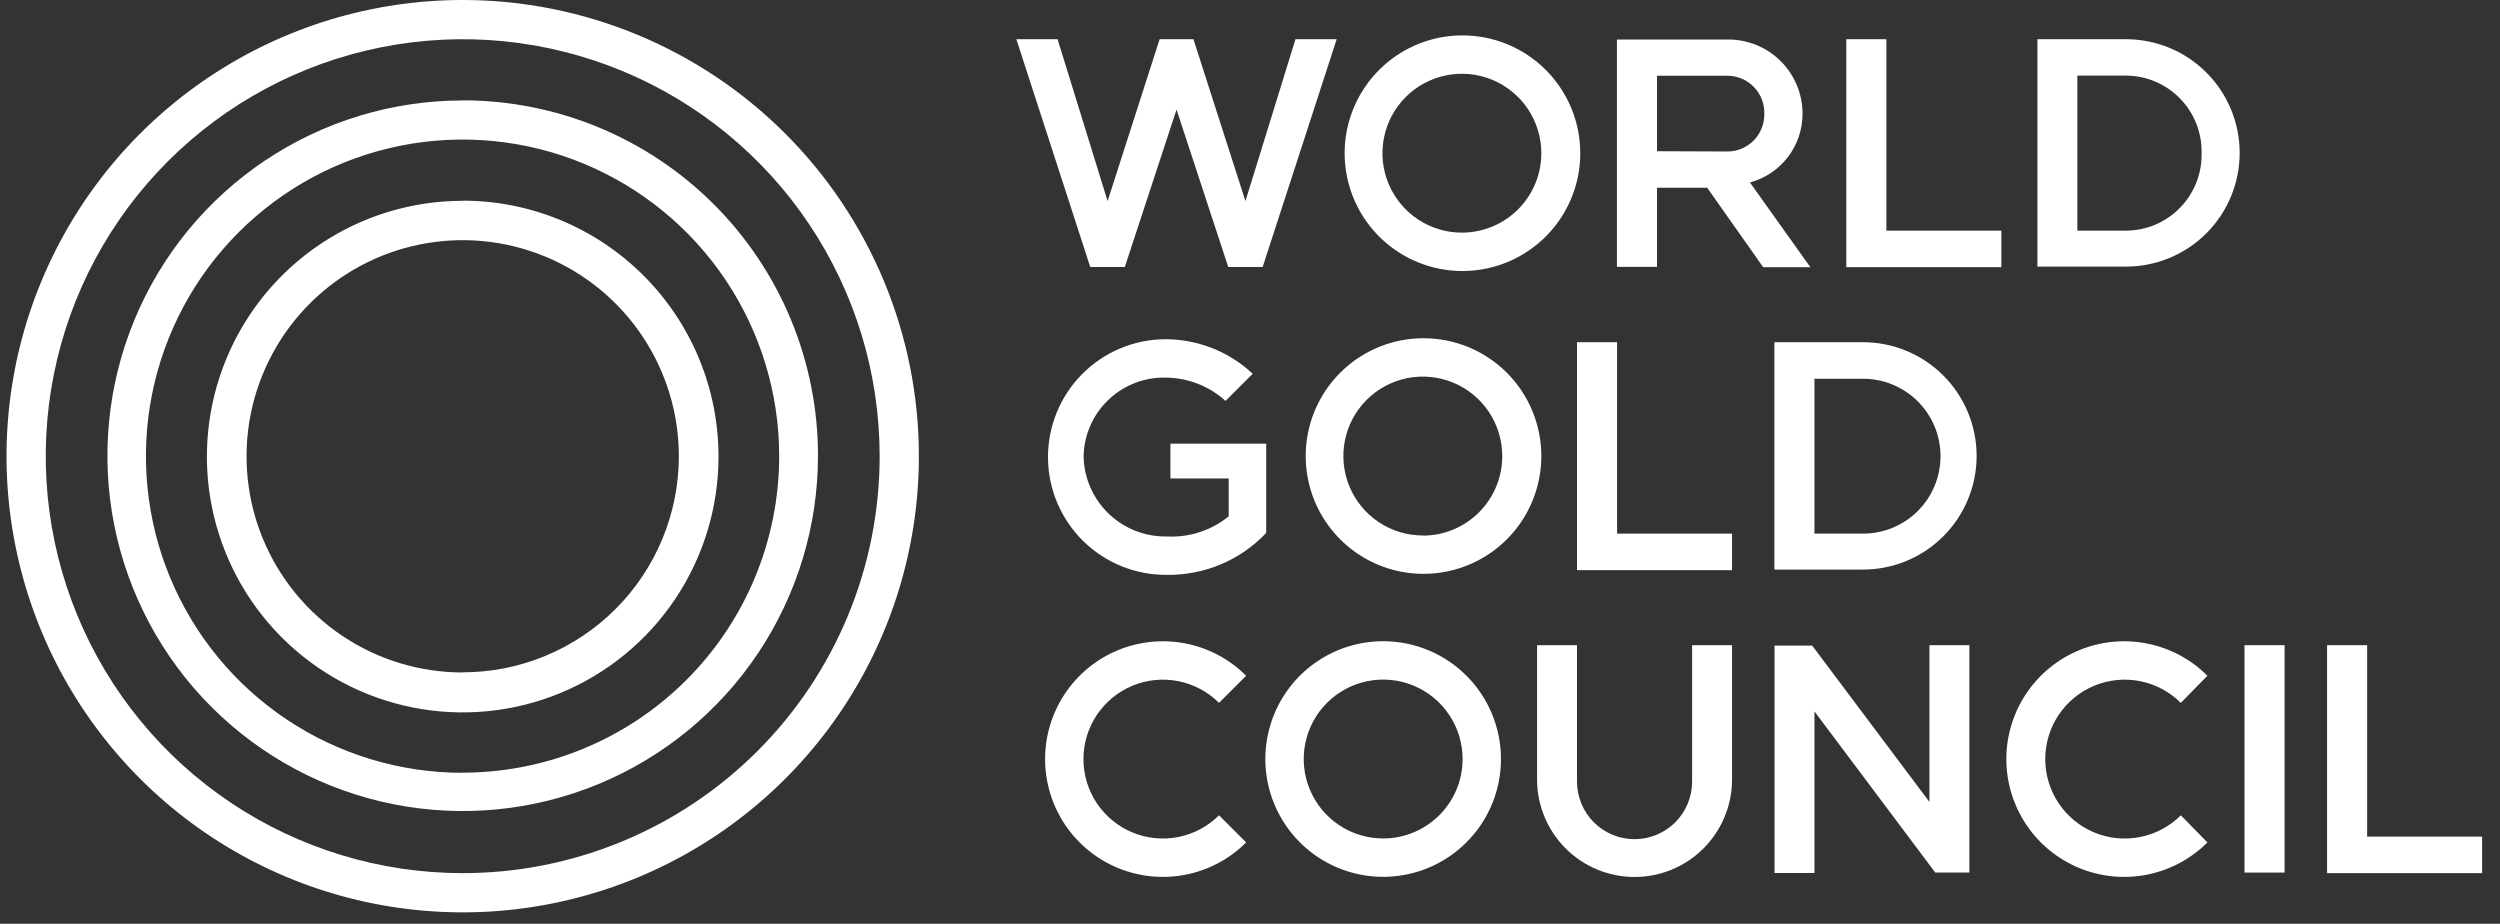
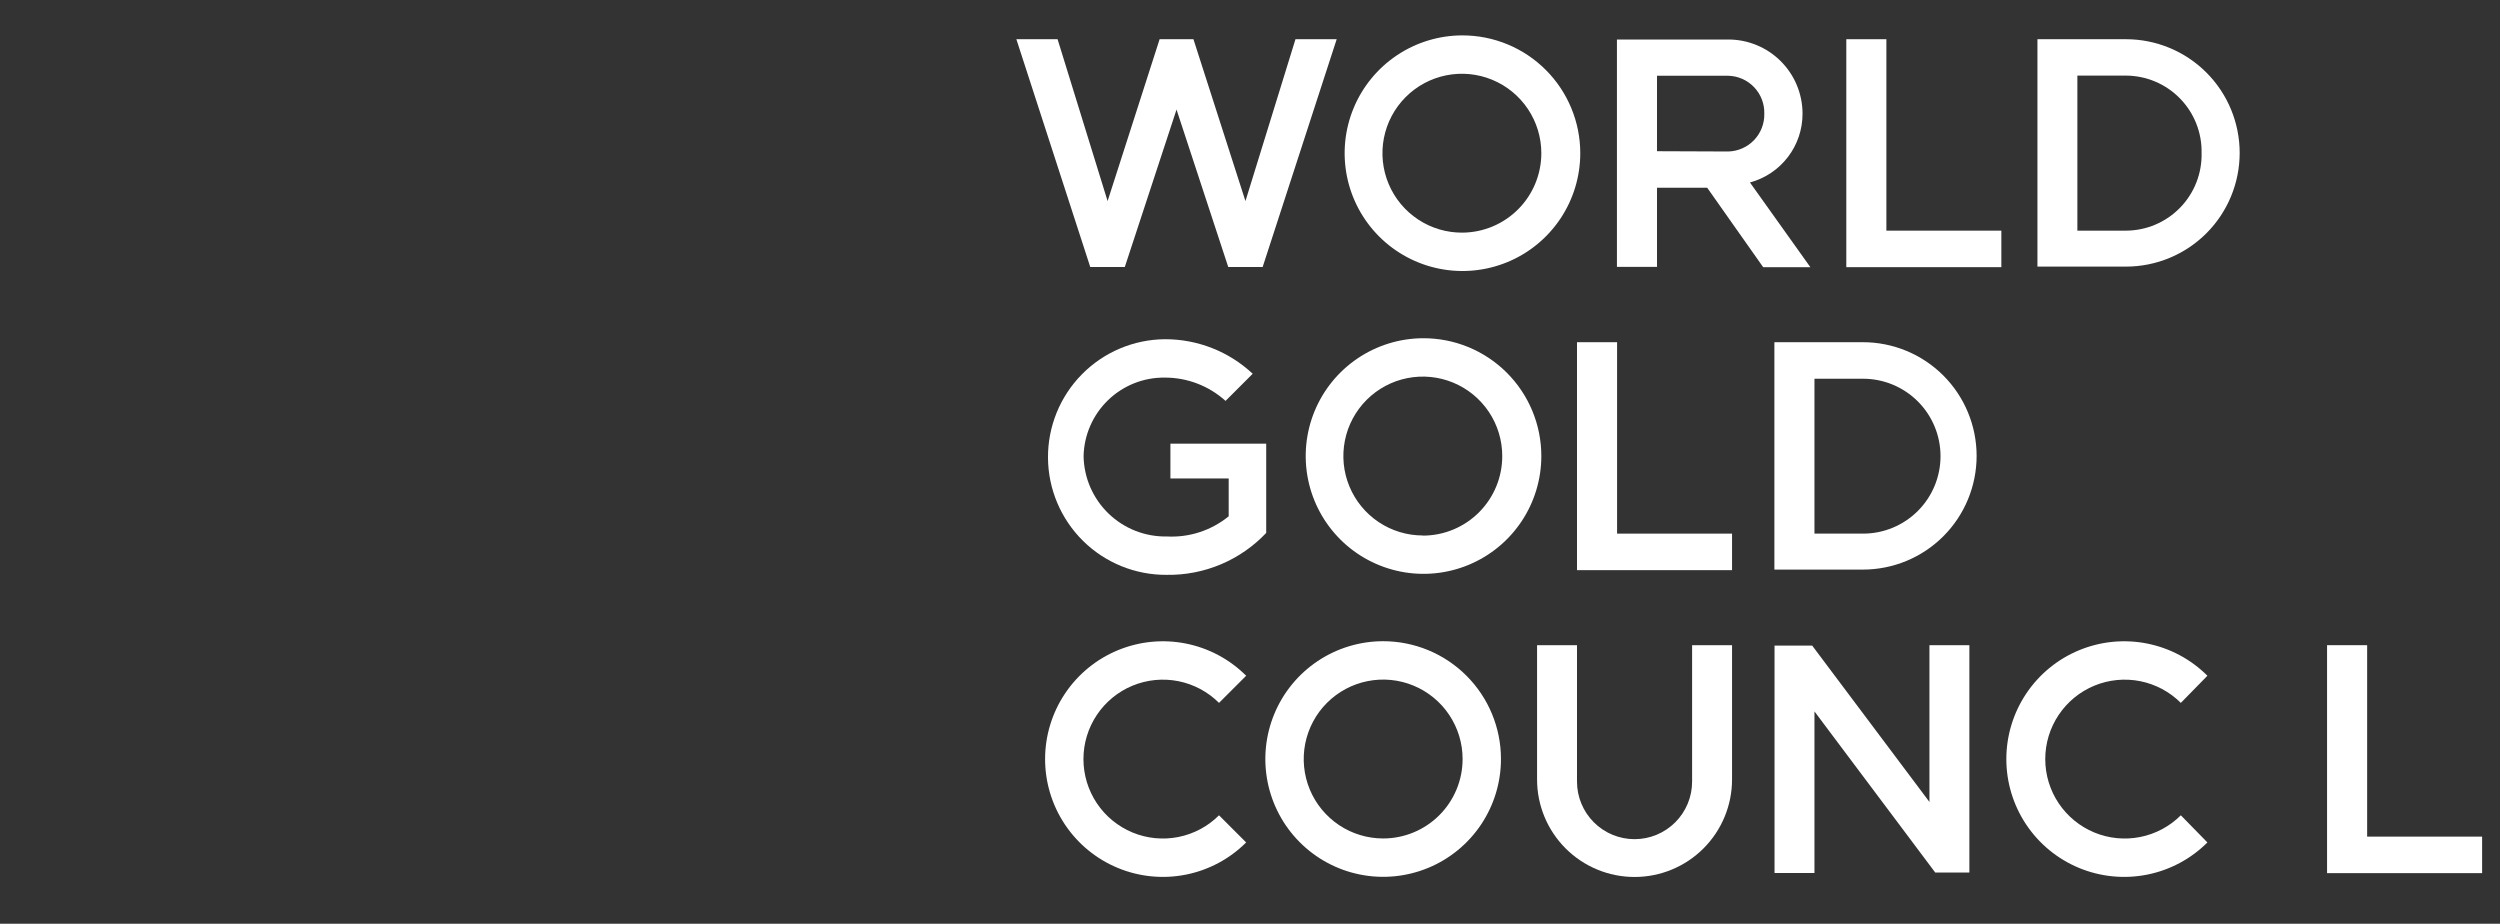
<svg xmlns="http://www.w3.org/2000/svg" width="295" height="109" viewBox="0 0 295 109" fill="none">
  <rect x="0" y="0" width="295" height="109" fill="#333333" stroke="none" />
  <g clip-path="url(#clip0_3009_6730)">
-     <path d="M54.599 0C43.952 0 33.545 3.157 24.693 9.072C15.84 14.987 8.941 23.394 4.867 33.23C0.793 43.066 -0.273 53.889 1.804 64.331C3.881 74.773 9.007 84.364 16.535 91.892C24.064 99.42 33.655 104.547 44.097 106.624C54.539 108.701 65.362 107.635 75.198 103.561C85.034 99.487 93.441 92.587 99.356 83.735C105.271 74.883 108.428 64.476 108.428 53.829C108.428 39.553 102.756 25.861 92.662 15.766C82.567 5.671 68.875 0 54.599 0ZM54.599 103.03C44.867 103.03 35.355 100.145 27.264 94.738C19.173 89.332 12.867 81.648 9.143 72.658C5.419 63.667 4.445 53.775 6.343 44.231C8.241 34.687 12.927 25.92 19.808 19.039C26.689 12.158 35.456 7.472 45 5.574C54.544 3.675 64.437 4.65 73.427 8.373C82.417 12.097 90.101 18.404 95.508 26.495C100.914 34.586 103.799 44.098 103.799 53.829C103.799 66.878 98.616 79.393 89.389 88.62C80.162 97.847 67.647 103.03 54.599 103.03ZM54.599 11.856C46.307 11.856 38.202 14.315 31.307 18.921C24.413 23.528 19.04 30.075 15.867 37.736C12.694 45.396 11.863 53.825 13.481 61.958C15.099 70.09 19.091 77.56 24.954 83.423C30.817 89.286 38.287 93.279 46.42 94.897C54.552 96.514 62.981 95.684 70.642 92.511C78.302 89.338 84.85 83.964 89.456 77.07C94.063 70.176 96.522 62.071 96.522 53.779C96.524 48.271 95.441 42.816 93.334 37.727C91.227 32.637 88.138 28.013 84.243 24.118C80.348 20.223 75.723 17.134 70.634 15.027C65.545 12.92 60.09 11.837 54.582 11.839L54.599 11.856ZM54.599 91.191C47.208 91.194 39.983 89.006 33.837 84.903C27.691 80.799 22.899 74.965 20.069 68.139C17.238 61.312 16.496 53.799 17.936 46.551C19.375 39.302 22.933 32.643 28.157 27.416C33.382 22.189 40.039 18.63 47.287 17.186C54.535 15.743 62.048 16.482 68.876 19.31C75.704 22.137 81.54 26.926 85.646 33.07C89.752 39.215 91.944 46.439 91.944 53.829C91.939 63.732 88.003 73.229 81.001 80.231C73.998 87.234 64.502 91.17 54.599 91.174V91.191ZM54.599 23.695C48.629 23.695 42.793 25.465 37.829 28.782C32.865 32.099 28.996 36.813 26.712 42.328C24.427 47.844 23.829 53.913 24.994 59.768C26.159 65.624 29.033 71.002 33.255 75.223C37.476 79.445 42.855 82.32 48.71 83.484C54.565 84.649 60.634 84.051 66.15 81.766C71.665 79.482 76.379 75.613 79.696 70.649C83.013 65.685 84.783 59.849 84.783 53.88C84.785 49.914 84.006 45.987 82.49 42.323C80.974 38.659 78.751 35.33 75.948 32.525C73.145 29.72 69.817 27.495 66.153 25.977C62.49 24.459 58.564 23.678 54.599 23.678V23.695ZM54.599 79.352C49.555 79.352 44.624 77.856 40.43 75.055C36.236 72.253 32.967 68.27 31.036 63.611C29.105 58.951 28.599 53.823 29.581 48.876C30.564 43.929 32.992 39.384 36.557 35.816C40.123 32.249 44.666 29.818 49.612 28.832C54.559 27.846 59.687 28.349 64.348 30.277C69.008 32.205 72.993 35.471 75.798 39.663C78.603 43.856 80.101 48.785 80.105 53.829C80.105 57.18 79.444 60.498 78.161 63.594C76.879 66.689 74.998 69.502 72.628 71.871C70.258 74.239 67.444 76.118 64.348 77.398C61.251 78.679 57.933 79.337 54.582 79.335L54.599 79.352Z" fill="white" />
    <path d="M206.494 21.532C208.278 21.051 209.853 19.995 210.975 18.528C212.097 17.06 212.703 15.263 212.699 13.415C212.699 11.094 211.777 8.867 210.135 7.226C208.493 5.584 206.267 4.662 203.945 4.662H190.798V31.493H195.527V22.152H201.447L208.054 31.526H213.621L206.494 21.532ZM195.527 17.843V8.938H203.912C204.487 8.949 205.055 9.074 205.582 9.305C206.109 9.536 206.585 9.87 206.982 10.286C207.38 10.702 207.691 11.193 207.898 11.73C208.105 12.267 208.203 12.84 208.188 13.415C208.215 14.569 207.784 15.686 206.988 16.522C206.193 17.358 205.099 17.845 203.945 17.876L195.527 17.843Z" fill="white" />
    <path d="M217.864 4.628H222.593V27.217H236.159V31.526H217.864V4.628Z" fill="white" />
    <path d="M250.866 4.628H240.418V31.459H250.866C254.424 31.459 257.836 30.046 260.352 27.53C262.868 25.014 264.281 21.602 264.281 18.044C264.281 14.486 262.868 11.074 260.352 8.558C257.836 6.042 254.424 4.628 250.866 4.628ZM250.866 27.217H245.13V8.921H250.866C252.054 8.926 253.23 9.166 254.325 9.63C255.42 10.093 256.411 10.77 257.242 11.621C258.072 12.472 258.725 13.479 259.162 14.585C259.599 15.69 259.811 16.872 259.787 18.061C259.814 19.25 259.603 20.434 259.167 21.541C258.731 22.649 258.079 23.659 257.248 24.511C256.417 25.364 255.425 26.042 254.329 26.506C253.233 26.971 252.056 27.212 250.866 27.217Z" fill="white" />
    <path d="M186.086 40.38H190.815V62.968H204.381V67.278H186.086V40.38Z" fill="white" />
    <path d="M167.891 39.911C165.146 39.927 162.467 40.756 160.193 42.293C157.918 43.83 156.149 46.006 155.109 48.546C154.07 51.087 153.805 53.879 154.35 56.569C154.894 59.26 156.223 61.729 158.169 63.666C160.115 65.602 162.59 66.919 165.284 67.451C167.977 67.982 170.767 67.704 173.303 66.652C175.838 65.6 178.006 63.821 179.532 61.539C181.058 59.257 181.874 56.574 181.877 53.829C181.879 51.995 181.518 50.179 180.816 48.485C180.113 46.791 179.082 45.252 177.782 43.959C176.482 42.665 174.938 41.641 173.241 40.946C171.544 40.252 169.725 39.9 167.891 39.911ZM167.891 63.186C166.037 63.186 164.225 62.637 162.683 61.606C161.142 60.577 159.94 59.112 159.231 57.4C158.521 55.687 158.336 53.802 158.698 51.984C159.059 50.165 159.952 48.495 161.263 47.184C162.574 45.873 164.244 44.98 166.063 44.618C167.881 44.257 169.766 44.442 171.479 45.152C173.192 45.861 174.656 47.063 175.686 48.604C176.716 50.146 177.265 51.958 177.265 53.812C177.268 55.045 177.027 56.266 176.557 57.405C176.087 58.544 175.396 59.579 174.526 60.452C173.655 61.324 172.621 62.016 171.483 62.488C170.344 62.96 169.124 63.203 167.891 63.203V63.186Z" fill="white" />
    <path d="M172.57 4.176C169.821 4.176 167.133 4.991 164.847 6.518C162.561 8.046 160.779 10.217 159.727 12.757C158.674 15.297 158.399 18.093 158.935 20.789C159.472 23.486 160.796 25.963 162.74 27.907C164.684 29.851 167.161 31.175 169.858 31.712C172.555 32.248 175.35 31.973 177.89 30.921C180.43 29.869 182.601 28.087 184.129 25.801C185.656 23.515 186.472 20.827 186.472 18.077C186.472 14.39 185.007 10.854 182.4 8.247C179.793 5.64 176.257 4.176 172.57 4.176ZM172.57 27.451C170.713 27.465 168.894 26.926 167.344 25.904C165.794 24.882 164.582 23.423 163.862 21.711C163.142 20 162.947 18.113 163.301 16.29C163.655 14.467 164.542 12.791 165.851 11.473C167.159 10.155 168.829 9.256 170.649 8.889C172.47 8.521 174.358 8.703 176.075 9.411C177.791 10.118 179.259 11.319 180.292 12.862C181.325 14.405 181.877 16.22 181.877 18.077C181.877 20.552 180.899 22.926 179.155 24.682C177.412 26.438 175.044 27.433 172.57 27.451Z" fill="white" />
    <path d="M163.213 75.663C160.463 75.663 157.776 76.478 155.489 78.006C153.203 79.533 151.421 81.704 150.369 84.245C149.317 86.785 149.042 89.58 149.578 92.277C150.115 94.973 151.439 97.45 153.383 99.394C155.327 101.339 157.804 102.663 160.501 103.199C163.197 103.736 165.993 103.46 168.533 102.408C171.073 101.356 173.244 99.574 174.772 97.288C176.299 95.002 177.114 92.314 177.114 89.564C177.114 85.878 175.65 82.342 173.043 79.735C170.436 77.127 166.9 75.663 163.213 75.663ZM163.213 98.939C161.359 98.939 159.546 98.389 158.005 97.359C156.463 96.329 155.262 94.865 154.552 93.152C153.843 91.439 153.657 89.554 154.019 87.736C154.381 85.917 155.273 84.247 156.584 82.936C157.895 81.625 159.566 80.732 161.384 80.371C163.202 80.009 165.087 80.195 166.8 80.904C168.513 81.614 169.977 82.815 171.007 84.357C172.037 85.898 172.587 87.71 172.587 89.564C172.587 92.051 171.599 94.435 169.841 96.193C168.083 97.951 165.699 98.939 163.213 98.939Z" fill="white" />
    <path d="M147.047 99.408C145.102 101.351 142.625 102.673 139.929 103.208C137.233 103.744 134.438 103.468 131.899 102.415C129.36 101.362 127.189 99.581 125.663 97.295C124.136 95.009 123.321 92.322 123.321 89.573C123.321 86.824 124.136 84.137 125.663 81.851C127.189 79.565 129.36 77.783 131.899 76.731C134.438 75.678 137.233 75.402 139.929 75.937C142.625 76.472 145.102 77.795 147.047 79.738L143.844 82.941C142.533 81.631 140.863 80.739 139.045 80.378C137.226 80.017 135.342 80.204 133.63 80.913C131.918 81.623 130.454 82.825 129.425 84.366C128.395 85.907 127.846 87.719 127.846 89.573C127.846 91.426 128.395 93.238 129.425 94.78C130.454 96.321 131.918 97.522 133.63 98.232C135.342 98.942 137.226 99.128 139.045 98.767C140.863 98.407 142.533 97.515 143.844 96.205L147.047 99.408Z" fill="white" />
    <path d="M227.674 76.132H232.386V102.963H228.361L214.107 83.947V103.013H209.395V76.183H213.839L227.674 94.629V76.132Z" fill="white" />
    <path d="M274.594 76.132H279.323V98.721H292.889V103.03H274.594V76.132Z" fill="white" />
-     <path d="M269.58 76.132V102.963H264.851V76.132H269.58Z" fill="white" />
+     <path d="M269.58 76.132V102.963H264.851H269.58Z" fill="white" />
    <path d="M260.474 99.408C258.53 101.351 256.052 102.673 253.356 103.208C250.66 103.744 247.866 103.468 245.326 102.415C242.787 101.362 240.617 99.581 239.09 97.295C237.563 95.009 236.748 92.322 236.748 89.573C236.748 86.824 237.563 84.137 239.09 81.851C240.617 79.565 242.787 77.783 245.326 76.731C247.866 75.678 250.66 75.402 253.356 75.937C256.052 76.472 258.53 77.795 260.474 79.738L257.338 82.941C256.027 81.631 254.357 80.739 252.539 80.378C250.721 80.017 248.836 80.204 247.124 80.913C245.412 81.623 243.948 82.825 242.919 84.366C241.889 85.907 241.34 87.719 241.34 89.573C241.34 91.426 241.889 93.238 242.919 94.78C243.948 96.321 245.412 97.522 247.124 98.232C248.836 98.942 250.721 99.128 252.539 98.767C254.357 98.407 256.027 97.515 257.338 96.205L260.474 99.408Z" fill="white" />
    <path d="M219.842 40.38H209.378V67.211H219.826C223.384 67.211 226.796 65.798 229.312 63.282C231.828 60.766 233.241 57.354 233.241 53.796C233.241 50.238 231.828 46.825 229.312 44.31C226.796 41.794 223.384 40.38 219.826 40.38H219.842ZM219.842 62.968H214.107V44.69H219.842C222.266 44.69 224.591 45.653 226.305 47.367C228.019 49.081 228.982 51.405 228.982 53.829C228.982 56.253 228.019 58.578 226.305 60.292C224.591 62.006 222.266 62.968 219.842 62.968Z" fill="white" />
    <path d="M204.381 76.132H199.669V92.231C199.669 94.032 198.954 95.76 197.68 97.033C196.406 98.307 194.679 99.022 192.878 99.022C191.076 99.022 189.349 98.307 188.075 97.033C186.802 95.76 186.086 94.032 186.086 92.231V76.132H181.374V91.979C181.374 95.03 182.586 97.956 184.743 100.114C186.901 102.271 189.827 103.483 192.878 103.483C195.929 103.483 198.855 102.271 201.012 100.114C203.169 97.956 204.381 95.03 204.381 91.979V76.132Z" fill="white" />
    <path d="M149.412 52.353V62.885C147.905 64.478 146.083 65.741 144.063 66.592C142.042 67.444 139.866 67.866 137.673 67.832C133.986 67.86 130.439 66.424 127.811 63.837C125.184 61.25 123.691 57.726 123.663 54.039C123.634 50.352 125.071 46.804 127.657 44.177C130.244 41.549 133.768 40.057 137.455 40.028C141.303 40.016 145.01 41.473 147.819 44.103L144.616 47.306C142.653 45.533 140.101 44.553 137.455 44.556C134.957 44.524 132.547 45.481 130.75 47.218C128.954 48.955 127.916 51.331 127.863 53.829C127.885 55.096 128.156 56.345 128.661 57.507C129.166 58.668 129.895 59.719 130.806 60.599C131.717 61.478 132.792 62.17 133.97 62.634C135.149 63.099 136.407 63.326 137.673 63.304C140.322 63.449 142.929 62.599 144.985 60.923V56.462H138.109V52.353H149.412Z" fill="white" />
    <path d="M132.726 31.509H128.651L119.931 4.628H124.794L130.697 23.729L136.835 4.628H140.826L146.963 23.729L152.866 4.628H157.729L148.992 31.509H144.934L138.83 12.929L132.726 31.509Z" fill="white" />
  </g>
  <defs>
    <clipPath id="clip0_3009_6730">
      <rect width="293.462" height="109" fill="white" transform="translate(0.769)" />
    </clipPath>
  </defs>
</svg>